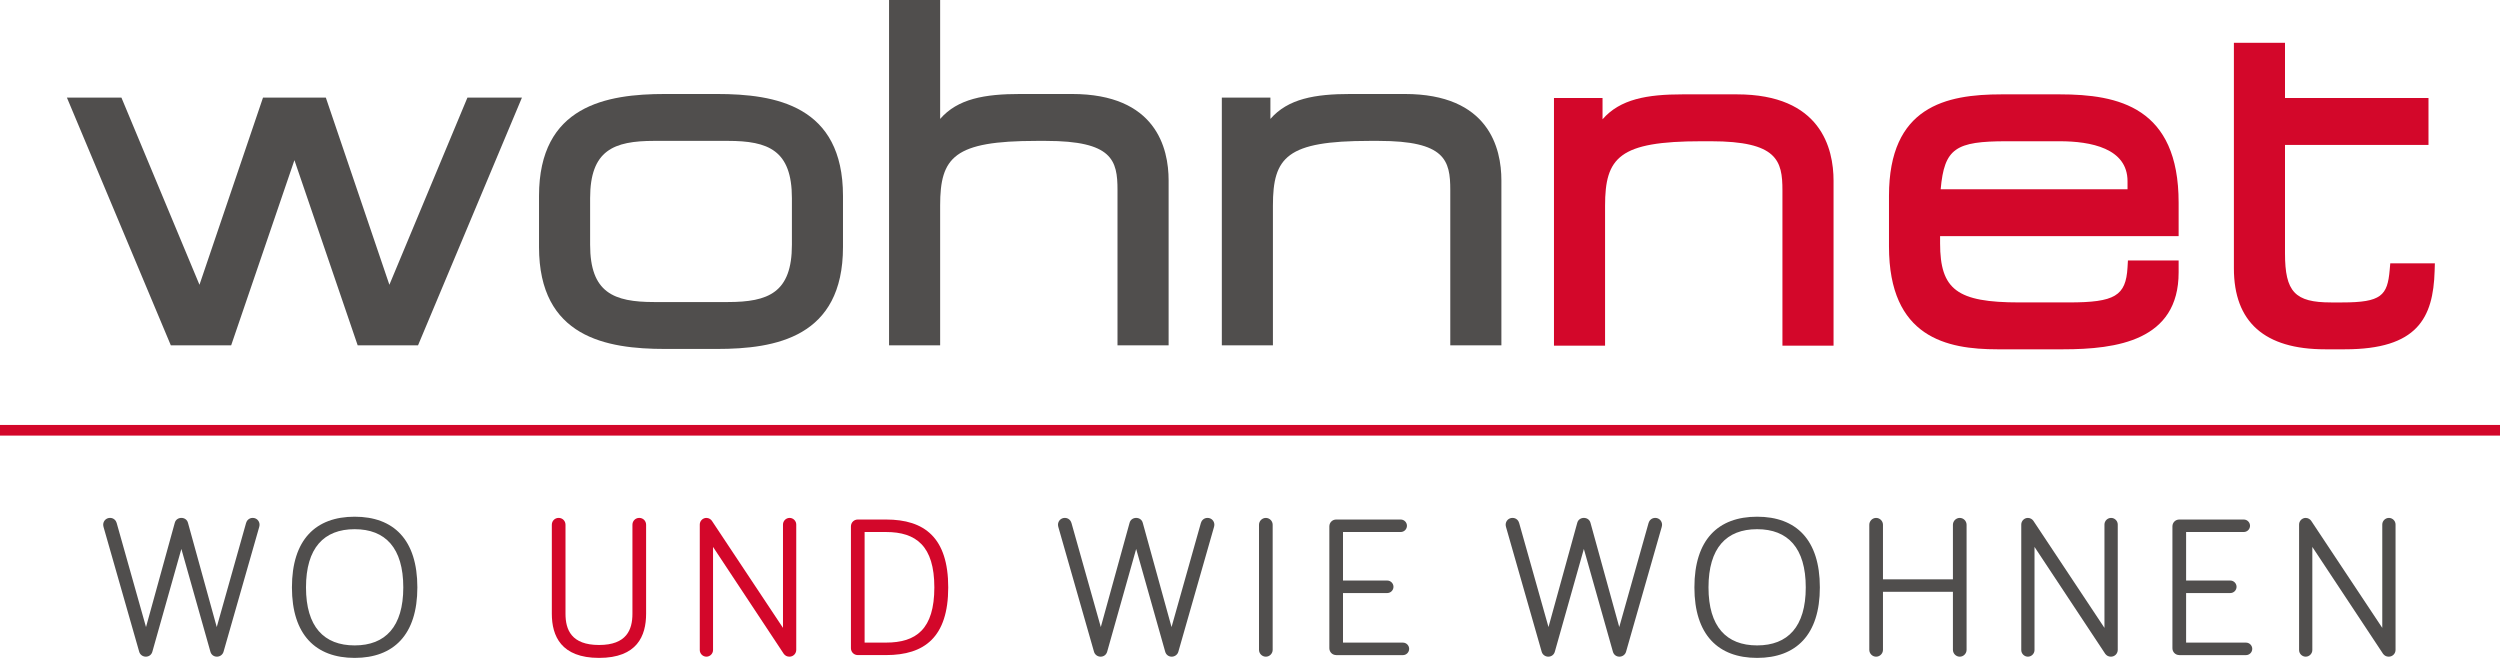
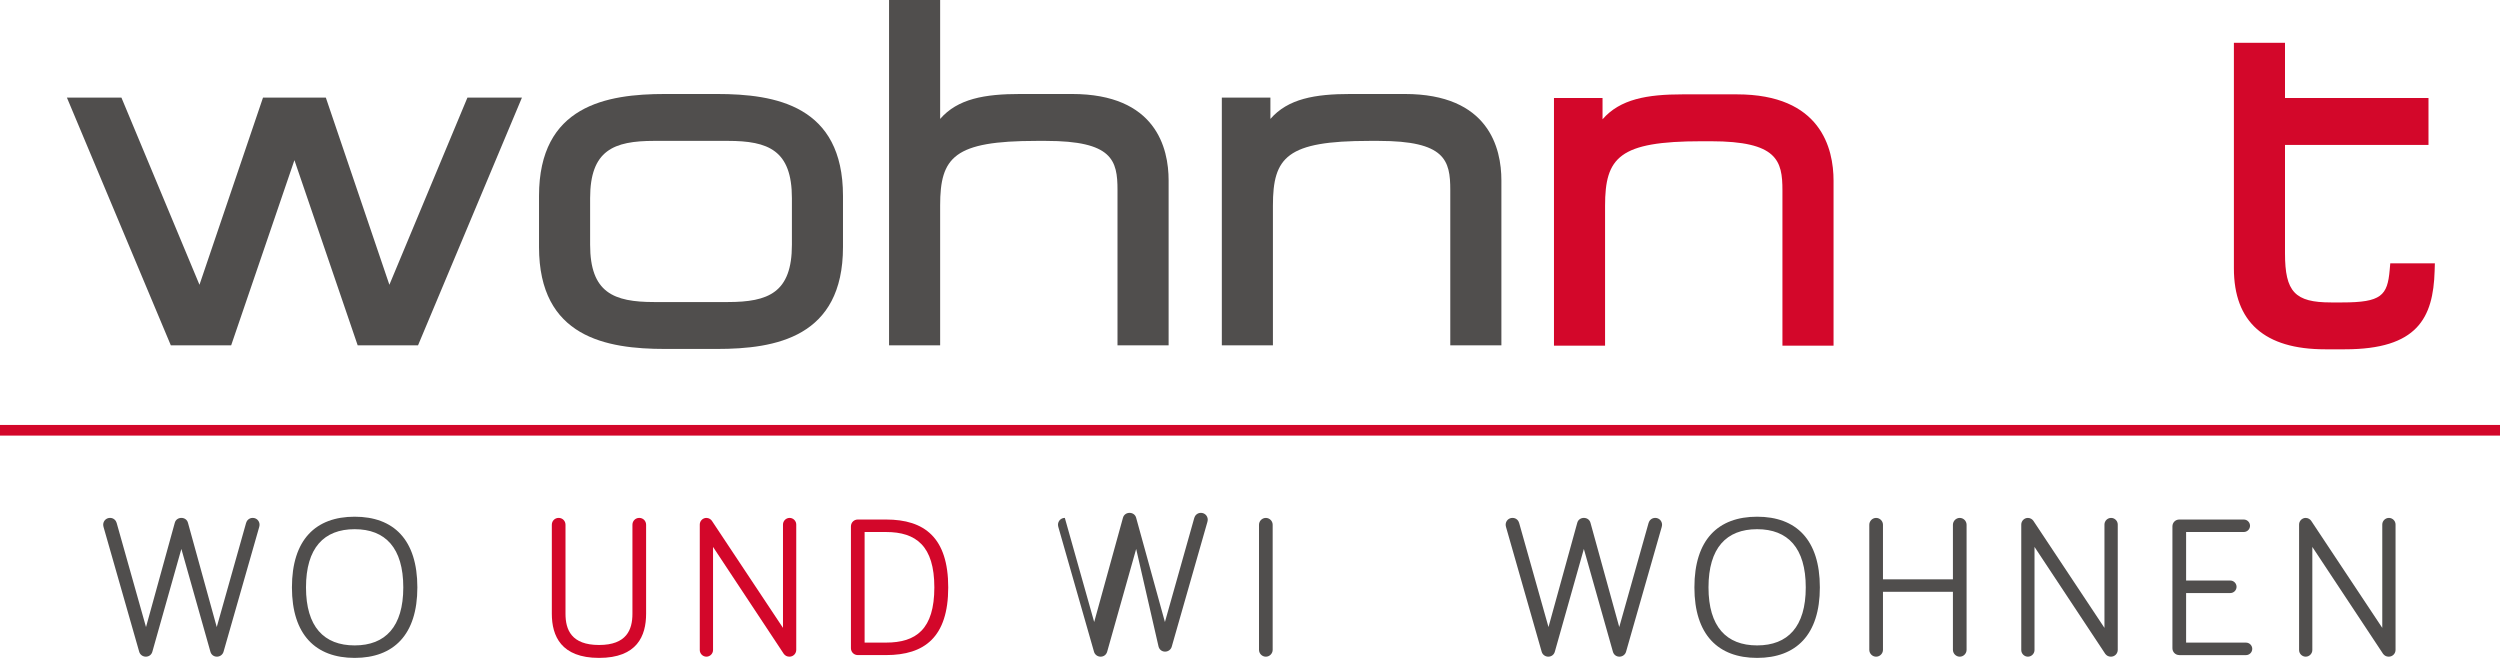
<svg xmlns="http://www.w3.org/2000/svg" version="1.1" id="Ebene_1" x="0px" y="0px" width="190px" height="50px" viewBox="0 0 190 50" enable-background="new 0 0 190 50" xml:space="preserve">
  <g>
    <path fill="#504E4D" d="M13.784,41.719l-2.199,7.791c-0.061,0.245-0.259,0.397-0.504,0.397c-0.229,0-0.443-0.152-0.504-0.382   l-2.704-9.46c-0.014-0.062-0.03-0.124-0.03-0.184c0-0.292,0.229-0.521,0.52-0.521c0.29,0,0.458,0.214,0.503,0.383l2.231,7.914   l2.184-7.914c0.061-0.247,0.275-0.383,0.503-0.383c0.23,0,0.443,0.136,0.504,0.383l2.185,7.914l2.23-7.914   c0.045-0.169,0.214-0.383,0.504-0.383s0.519,0.229,0.519,0.521c0,0.06-0.014,0.122-0.03,0.184l-2.705,9.46   c-0.061,0.229-0.274,0.382-0.503,0.382c-0.245,0-0.443-0.152-0.503-0.397L13.784,41.719z" />
    <path fill="#504E4D" d="M22.187,44.643c0-3.629,1.804-5.373,4.766-5.373c2.964,0,4.766,1.744,4.766,5.373   c0,3.598-1.802,5.357-4.766,5.357C23.991,50,22.187,48.24,22.187,44.643z M23.256,44.643c0,2.985,1.36,4.408,3.697,4.408   c2.337,0,3.697-1.423,3.697-4.408c0-3-1.36-4.424-3.697-4.424C24.616,40.219,23.256,41.643,23.256,44.643z" />
    <path fill="#D3072A" d="M41.939,46.647v-6.766c0-0.292,0.229-0.521,0.519-0.521c0.291,0,0.52,0.229,0.52,0.521v6.766   c0,1.209,0.443,2.372,2.552,2.372c2.092,0,2.535-1.163,2.535-2.372v-6.766c0-0.292,0.229-0.521,0.519-0.521   c0.291,0,0.52,0.229,0.52,0.521v6.766c0,1.685-0.687,3.353-3.574,3.353C42.642,50,41.939,48.332,41.939,46.647z" />
    <path fill="#D3072A" d="M60.515,39.866v9.521c0,0.29-0.229,0.52-0.519,0.52c-0.183,0-0.322-0.077-0.428-0.214l-5.377-8.127v7.837   c0,0.274-0.229,0.504-0.504,0.504c-0.275,0-0.504-0.229-0.504-0.504v-9.537c0-0.276,0.229-0.505,0.504-0.505   c0.183,0,0.336,0.106,0.412,0.214l5.408,8.144v-7.853c0-0.276,0.229-0.505,0.504-0.505C60.286,39.361,60.515,39.59,60.515,39.866z" />
    <path fill="#D3072A" d="M67.344,39.484c2.918,0,4.721,1.377,4.721,5.158s-1.803,5.144-4.721,5.144h-2.153   c-0.291,0-0.52-0.23-0.52-0.521v-9.261c0-0.291,0.229-0.52,0.52-0.52H67.344z M65.71,48.837h1.634c2.277,0,3.666-1.012,3.666-4.194   c0-3.153-1.389-4.21-3.666-4.21H65.71V48.837z" />
-     <path fill="#504E4D" d="M86.349,41.719L84.15,49.51c-0.063,0.245-0.26,0.397-0.505,0.397c-0.229,0-0.443-0.152-0.503-0.382   l-2.705-9.46c-0.015-0.062-0.03-0.124-0.03-0.184c0-0.292,0.229-0.521,0.52-0.521c0.29,0,0.457,0.214,0.503,0.383l2.231,7.914   l2.184-7.914c0.062-0.247,0.275-0.383,0.504-0.383c0.228,0,0.443,0.136,0.503,0.383l2.185,7.914l2.231-7.914   c0.045-0.169,0.214-0.383,0.503-0.383c0.292,0,0.52,0.229,0.52,0.521c0,0.06-0.015,0.122-0.031,0.184l-2.704,9.46   c-0.061,0.229-0.276,0.382-0.504,0.382c-0.244,0-0.442-0.152-0.503-0.397L86.349,41.719z" />
+     <path fill="#504E4D" d="M86.349,41.719L84.15,49.51c-0.063,0.245-0.26,0.397-0.505,0.397c-0.229,0-0.443-0.152-0.503-0.382   l-2.705-9.46c-0.015-0.062-0.03-0.124-0.03-0.184c0-0.292,0.229-0.521,0.52-0.521l2.231,7.914   l2.184-7.914c0.062-0.247,0.275-0.383,0.504-0.383c0.228,0,0.443,0.136,0.503,0.383l2.185,7.914l2.231-7.914   c0.045-0.169,0.214-0.383,0.503-0.383c0.292,0,0.52,0.229,0.52,0.521c0,0.06-0.015,0.122-0.031,0.184l-2.704,9.46   c-0.061,0.229-0.276,0.382-0.504,0.382c-0.244,0-0.442-0.152-0.503-0.397L86.349,41.719z" />
    <path fill="#504E4D" d="M96.723,49.388c0,0.275-0.229,0.52-0.519,0.52c-0.291,0-0.52-0.244-0.52-0.52v-9.506   c0-0.276,0.229-0.521,0.52-0.521c0.289,0,0.519,0.244,0.519,0.521V49.388z" />
-     <path fill="#504E4D" d="M101.551,49.786c-0.29,0-0.521-0.23-0.521-0.521v-9.261c0-0.291,0.23-0.52,0.521-0.52h4.903   c0.26,0,0.474,0.214,0.474,0.474c0,0.261-0.214,0.475-0.474,0.475h-4.386v3.688h3.362c0.26,0,0.474,0.216,0.474,0.476   s-0.214,0.475-0.474,0.475h-3.362v3.767h4.555c0.258,0,0.473,0.214,0.473,0.474c0,0.261-0.215,0.476-0.473,0.476H101.551z" />
    <path fill="#504E4D" d="M120.373,41.719l-2.2,7.791c-0.062,0.245-0.26,0.397-0.505,0.397c-0.228,0-0.442-0.152-0.503-0.382   l-2.704-9.46c-0.015-0.062-0.031-0.124-0.031-0.184c0-0.292,0.229-0.521,0.521-0.521s0.459,0.214,0.503,0.383l2.231,7.914   l2.184-7.914c0.061-0.247,0.276-0.383,0.505-0.383c0.229,0,0.443,0.136,0.505,0.383l2.184,7.914l2.229-7.914   c0.047-0.169,0.214-0.383,0.506-0.383c0.29,0,0.518,0.229,0.518,0.521c0,0.06-0.015,0.122-0.03,0.184l-2.704,9.46   c-0.061,0.229-0.274,0.382-0.504,0.382c-0.244,0-0.442-0.152-0.503-0.397L120.373,41.719z" />
    <path fill="#504E4D" d="M128.775,44.643c0-3.629,1.803-5.373,4.766-5.373c2.965,0,4.768,1.744,4.768,5.373   c0,3.598-1.803,5.357-4.768,5.357C130.578,50,128.775,48.24,128.775,44.643z M129.846,44.643c0,2.985,1.359,4.408,3.695,4.408   c2.338,0,3.697-1.423,3.697-4.408c0-3-1.359-4.424-3.697-4.424C131.205,40.219,129.846,41.643,129.846,44.643z" />
    <path fill="#504E4D" d="M143.106,44.979v4.409c0,0.275-0.23,0.52-0.521,0.52c-0.291,0-0.519-0.244-0.519-0.52v-9.506   c0-0.276,0.228-0.521,0.519-0.521c0.29,0,0.521,0.244,0.521,0.521v4.147h5.316v-4.147c0-0.276,0.229-0.521,0.52-0.521   c0.289,0,0.518,0.244,0.518,0.521v9.506c0,0.275-0.229,0.52-0.518,0.52c-0.291,0-0.52-0.244-0.52-0.52v-4.409H143.106z" />
    <path fill="#504E4D" d="M160.949,39.866v9.521c0,0.29-0.229,0.52-0.52,0.52c-0.185,0-0.322-0.077-0.429-0.214l-5.377-8.127v7.837   c0,0.274-0.229,0.504-0.502,0.504c-0.275,0-0.505-0.229-0.505-0.504v-9.537c0-0.276,0.229-0.505,0.505-0.505   c0.182,0,0.335,0.106,0.411,0.214l5.407,8.144v-7.853c0-0.276,0.229-0.505,0.505-0.505C160.72,39.361,160.949,39.59,160.949,39.866   z" />
    <path fill="#504E4D" d="M165.625,49.786c-0.291,0-0.521-0.23-0.521-0.521v-9.261c0-0.291,0.229-0.52,0.521-0.52h4.902   c0.26,0,0.475,0.214,0.475,0.474c0,0.261-0.215,0.475-0.475,0.475h-4.383v3.688h3.36c0.26,0,0.474,0.216,0.474,0.476   s-0.214,0.475-0.474,0.475h-3.36v3.767h4.551c0.261,0,0.476,0.214,0.476,0.474c0,0.261-0.215,0.476-0.476,0.476H165.625z" />
    <path fill="#504E4D" d="M182.062,39.866v9.521c0,0.29-0.228,0.52-0.519,0.52c-0.183,0-0.321-0.077-0.428-0.214l-5.378-8.127v7.837   c0,0.274-0.228,0.504-0.504,0.504c-0.274,0-0.503-0.229-0.503-0.504v-9.537c0-0.276,0.229-0.505,0.503-0.505   c0.184,0,0.336,0.106,0.413,0.214l5.407,8.144v-7.853c0-0.276,0.229-0.505,0.506-0.505   C181.834,39.361,182.062,39.59,182.062,39.866z" />
  </g>
  <g>
    <polygon fill="#504E4D" points="29.593,21.643 24.764,7.42 19.988,7.42 15.16,21.643 9.229,7.42 5.086,7.42 12.982,26.244    17.569,26.244 22.376,12.172 27.183,26.244 31.771,26.244 39.667,7.42 35.524,7.42  " />
    <path fill="#504E4D" d="M54.483,7.143h-3.934c-4.462,0-9.584,0.881-9.584,7.747v3.883c0,6.867,5.122,7.747,9.584,7.747h3.934   c4.462,0,9.584-0.88,9.584-7.747V14.89C64.067,8.024,58.945,7.143,54.483,7.143z M44.849,15.063c0-3.643,1.786-4.356,4.87-4.356   h5.595c3.084,0,4.871,0.713,4.871,4.356V18.6c0,3.643-1.786,4.355-4.871,4.355h-5.595c-3.083,0-4.87-0.712-4.87-4.355V15.063z" />
    <path fill="#504E4D" d="M81.468,7.143h-3.932c-2.7,0-4.752,0.359-6.085,1.895V0h-3.883v26.244h3.883V15.618   c0-3.684,1.06-4.91,7.332-4.91h0.703c5.066,0,5.444,1.478,5.444,3.731v11.805h3.885V13.711C88.815,11.258,87.86,7.143,81.468,7.143   z" />
    <path fill="#504E4D" d="M106.761,7.143h-4.126c-2.7,0-4.751,0.359-6.084,1.895V7.42h-3.692v18.824h3.883V15.618   c0-3.684,1.06-4.91,7.331-4.91h0.705c5.064,0,5.443,1.478,5.443,3.731v11.805h3.885V13.711   C114.106,11.258,113.153,7.143,106.761,7.143z" />
  </g>
  <g>
    <path fill="#D3072A" d="M132.004,7.171h-4.124c-2.702,0-4.752,0.359-6.087,1.895V7.449h-3.691v18.822h3.883V15.646   c0-3.685,1.062-4.911,7.332-4.911h0.704c5.065,0,5.444,1.478,5.444,3.732v11.803h3.885V13.738   C139.35,11.285,138.396,7.171,132.004,7.171z" />
-     <path fill="#D3072A" d="M156.536,7.171h-4.413c-4.233,0-8.56,0.916-8.56,7.712v3.848c0,6.929,4.403,7.816,8.241,7.816h4.987   c4.091,0,8.785-0.663,8.785-5.838v-0.916h-3.853l-0.031,0.536c-0.127,2.158-0.959,2.655-4.452,2.655h-3.773   c-4.727,0-6.02-0.967-6.02-4.494v-0.542h18.129v-2.545C165.577,8.149,161.007,7.171,156.536,7.171z M161.692,13.773v0.611h-14.201   c0.28-3.121,1.137-3.649,5.017-3.649h4.028C158.89,10.735,161.692,11.263,161.692,13.773z" />
    <path fill="#D3072A" d="M181.615,20.531c-0.169,1.93-0.637,2.454-3.596,2.454h-0.863c-2.743,0-3.496-0.802-3.496-3.732v-8.238   h10.905V7.449H173.66V3.252h-3.884v17.144c0,4.082,2.333,6.151,6.931,6.151h1.505c5.512,0,6.713-2.378,6.82-5.951l0.018-0.585   h-3.389L181.615,20.531z" />
  </g>
  <rect x="0" y="32.296" fill="#D3072A" width="190" height="0.809" />
</svg>